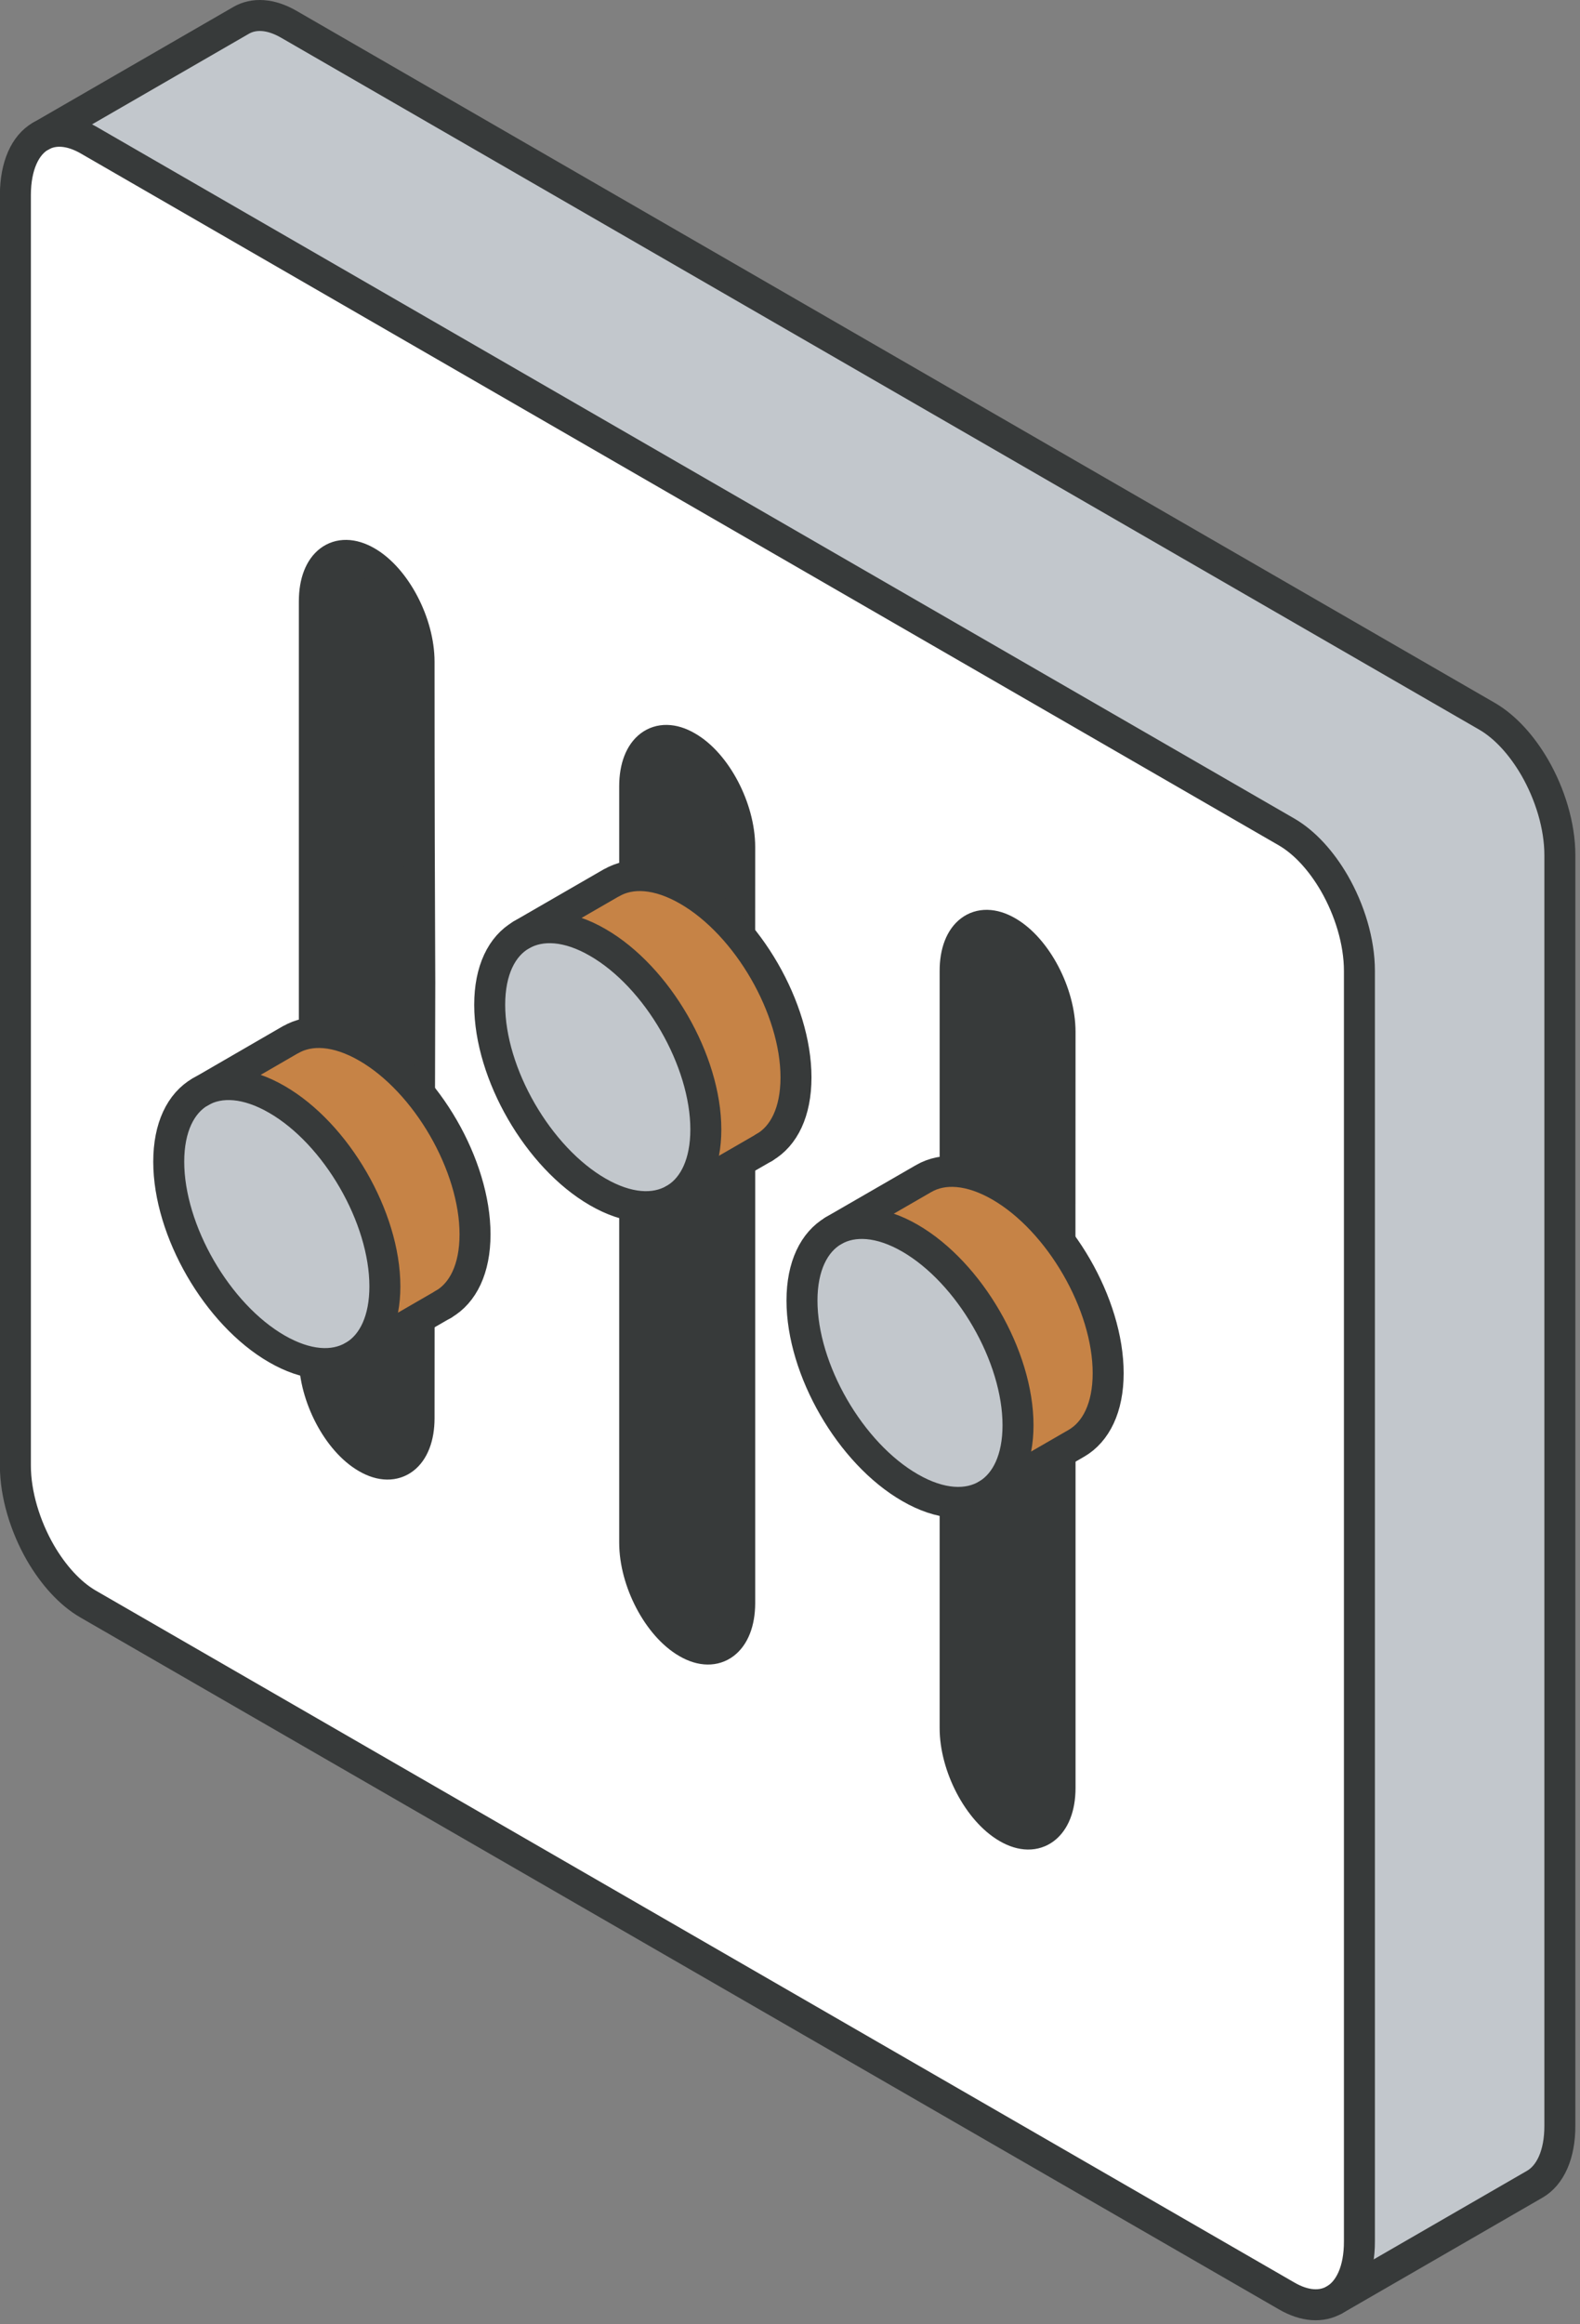
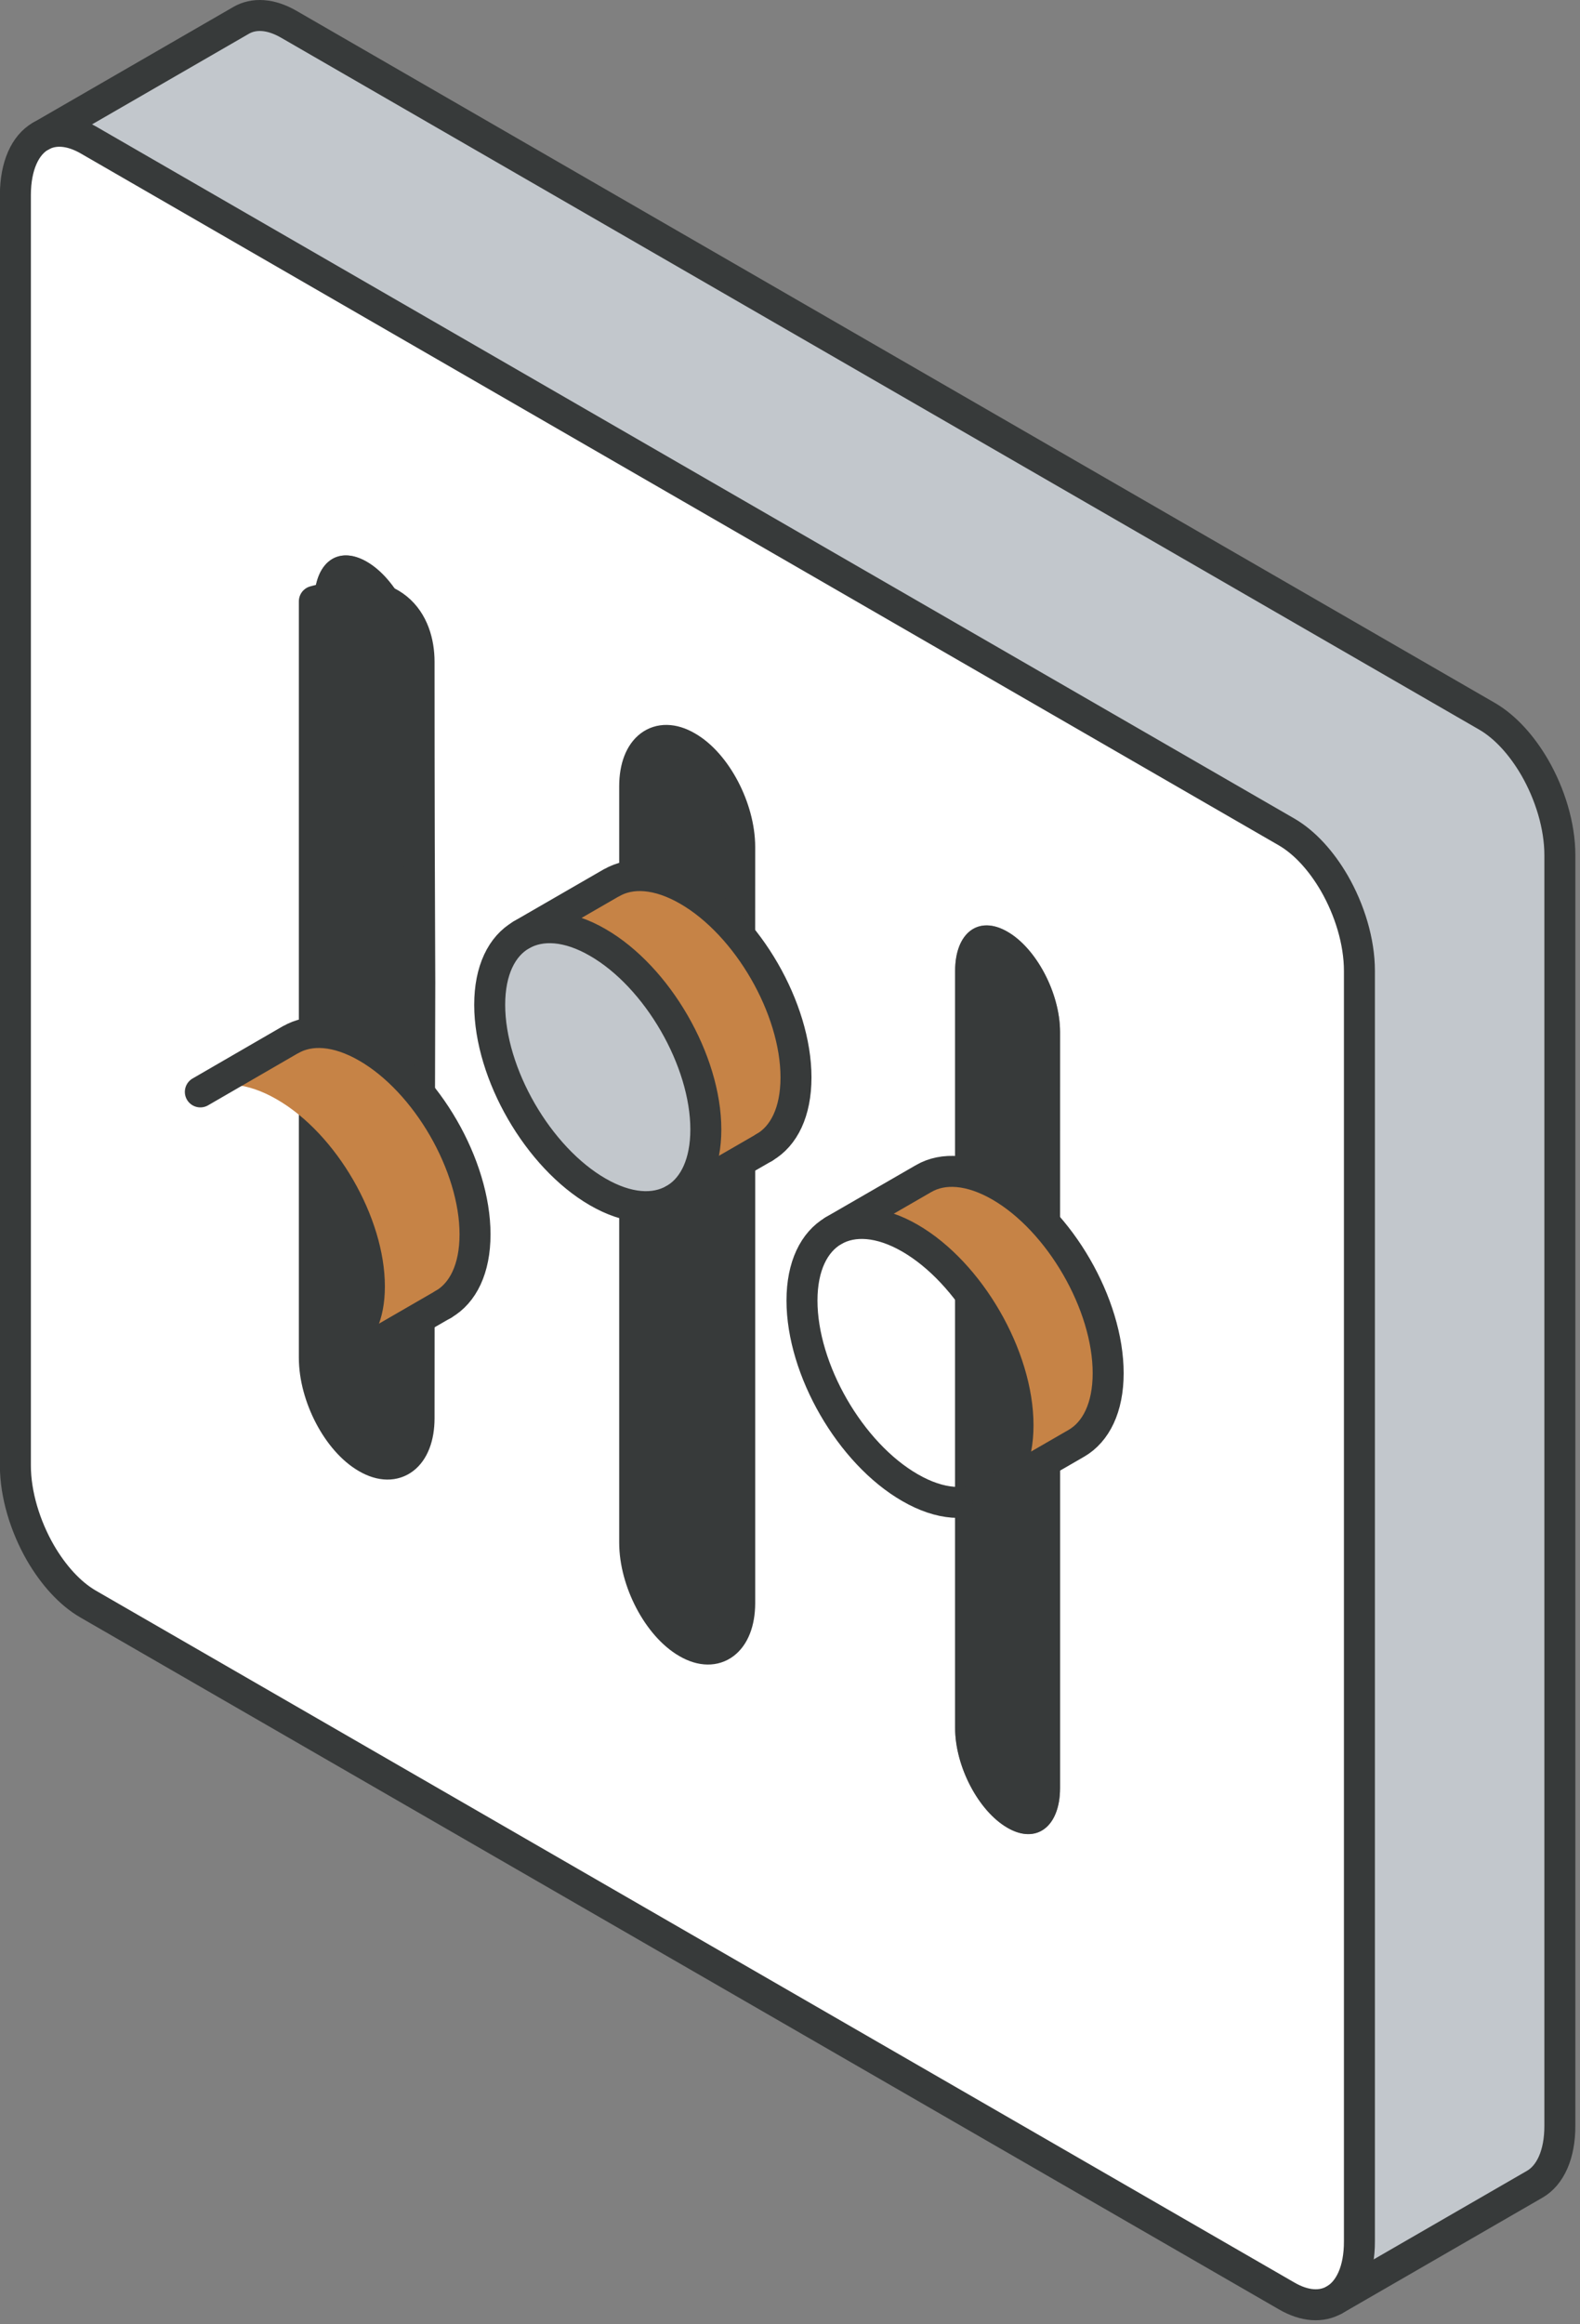
<svg xmlns="http://www.w3.org/2000/svg" width="153" height="225" viewBox="0 0 153 225" fill="none">
  <rect x="0" y="0" width="153" height="225" fill="#808080" stroke="none" />
  <path d="M131.62 93.99V216.97C131.63 219.81 130.68 221.8 129.19 222.65C127.96 223.36 126.34 223.29 124.58 222.27L8.52 155.27C6.76 154.25 5.16 152.46 3.92 150.33C2.44 147.76 1.49 144.68 1.49 141.87V18.86C1.5 16.04 2.44 14.04 3.93 13.18L4.02 13.14C5.24 12.48 6.81 12.57 8.53 13.55L124.6 80.56C126.36 81.59 127.95 83.36 129.2 85.51C130.68 88.08 131.63 91.16 131.63 93.99H131.62ZM102.65 130.91C102.63 122.67 102.65 112.48 102.65 99.87C102.64 96.14 100.36 91.8 97.56 90.19C94.76 88.56 92.48 90.29 92.49 94.01V167.25C92.48 170.98 94.75 175.32 97.56 176.93C100.36 178.56 102.64 176.82 102.65 173.1V130.91ZM71.63 113.01C71.61 104.76 71.63 94.57 71.63 81.97C71.62 78.24 69.34 73.89 66.54 72.29C63.74 70.66 61.46 72.38 61.46 76.11V149.34C61.46 153.07 63.74 157.41 66.54 159.02C69.34 160.65 71.62 158.92 71.63 155.19V113.01ZM40.65 95.1C40.62 86.86 40.58 76.66 40.58 64.06C40.58 60.33 38.32 55.99 35.52 54.38C32.71 52.75 30.44 54.47 30.44 58.21V131.44C30.44 135.16 32.7 139.51 35.52 141.12C38.31 142.73 40.58 141.01 40.58 137.28C40.58 124.68 40.61 103.32 40.65 95.1Z" fill="white" />
  <path d="M102.65 99.88V173.11C102.64 176.83 100.36 178.57 97.56 176.94C94.76 175.33 92.48 170.99 92.49 167.26V94.02C92.48 90.3 94.75 88.57 97.56 90.2C100.36 91.81 102.64 96.15 102.65 99.88Z" fill="#373A3A" />
  <path d="M71.63 81.98V155.19C71.62 158.92 69.341 160.65 66.54 159.02C63.74 157.41 61.46 153.07 61.46 149.34V76.11C61.46 72.38 63.74 70.66 66.54 72.29C69.341 73.89 71.62 78.24 71.63 81.97V81.98Z" fill="#373A3A" />
  <path d="M40.58 64.06V137.27C40.58 141 38.32 142.73 35.52 141.11C32.71 139.5 30.44 135.15 30.44 131.43V58.21C30.44 54.47 32.7 52.75 35.52 54.38C38.31 55.99 40.58 60.33 40.58 64.06Z" fill="#373A3A" />
  <path d="M4.03 13.13L23.35 1.97C24.58 1.26 26.19 1.33 27.95 2.34L144.02 69.35C145.78 70.38 147.37 72.15 148.62 74.3C150.1 76.87 151.05 79.95 151.05 82.78V205.76C151.06 208.58 150.11 210.58 148.62 211.44L129.21 222.65C130.7 221.8 131.65 219.8 131.64 216.97V93.99C131.64 91.15 130.69 88.07 129.21 85.51C127.97 83.36 126.37 81.59 124.61 80.56L8.53 13.55C6.82 12.56 5.25 12.47 4.02 13.14L4.03 13.13Z" fill="#C2C7CC" />
  <path d="M4.03 13.13C5.25 12.47 6.82 12.56 8.54 13.54L124.61 80.55C126.37 81.58 127.96 83.35 129.21 85.5C130.69 88.07 131.64 91.15 131.64 93.98V216.96C131.65 219.8 130.7 221.79 129.21 222.64C127.98 223.35 126.36 223.28 124.6 222.26L8.52 155.27C6.76 154.25 5.16 152.46 3.92 150.33C2.44 147.76 1.49 144.68 1.49 141.87V18.86C1.5 16.04 2.44 14.04 3.93 13.18L4.02 13.14L4.03 13.13Z" stroke="#373A3A" stroke-width="3" stroke-linecap="round" stroke-linejoin="round" />
-   <path d="M40.65 95.1C40.62 103.32 40.58 124.68 40.58 137.28C40.58 141.01 38.32 142.74 35.52 141.12C32.71 139.51 30.44 135.16 30.44 131.44V58.21C30.44 54.47 32.7 52.75 35.52 54.38C38.31 55.99 40.58 60.33 40.58 64.06C40.58 76.66 40.61 86.86 40.65 95.1Z" stroke="#373A3A" stroke-width="3" stroke-linecap="round" stroke-linejoin="round" />
+   <path d="M40.65 95.1C40.62 103.32 40.58 124.68 40.58 137.28C40.58 141.01 38.32 142.74 35.52 141.12C32.71 139.51 30.44 135.16 30.44 131.44V58.21C38.31 55.99 40.58 60.33 40.58 64.06C40.58 76.66 40.61 86.86 40.65 95.1Z" stroke="#373A3A" stroke-width="3" stroke-linecap="round" stroke-linejoin="round" />
  <path d="M71.63 113.01V155.19C71.62 158.92 69.341 160.65 66.54 159.02C63.74 157.41 61.46 153.07 61.46 149.34V76.11C61.46 72.38 63.74 70.66 66.54 72.29C69.341 73.89 71.62 78.24 71.63 81.97C71.63 94.57 71.61 104.76 71.63 113.01Z" stroke="#373A3A" stroke-width="3" stroke-linecap="round" stroke-linejoin="round" />
-   <path d="M102.65 130.91V173.1C102.64 176.82 100.36 178.56 97.56 176.93C94.76 175.32 92.48 170.98 92.49 167.25V94.01C92.48 90.29 94.75 88.56 97.56 90.19C100.36 91.8 102.64 96.14 102.65 99.87C102.65 112.48 102.63 122.67 102.65 130.91Z" stroke="#373A3A" stroke-width="3" stroke-linecap="round" stroke-linejoin="round" />
  <path d="M3.94 13.18L23.35 1.97C24.58 1.26 26.19 1.33 27.95 2.34L144.02 69.35C145.78 70.38 147.37 72.15 148.62 74.3C150.1 76.87 151.05 79.95 151.05 82.78V205.76C151.06 208.58 150.11 210.58 148.62 211.44L129.21 222.65" stroke="#373A3A" stroke-width="3" stroke-linecap="round" stroke-linejoin="round" />
  <path d="M46 119.49C46 122.83 44.83 125.17 42.94 126.26L34.39 131.19C36.17 130.06 37.27 127.76 37.27 124.53C37.27 117.86 32.58 109.75 26.8 106.42C23.91 104.75 21.3 104.59 19.4 105.69L28.14 100.63L28.12 100.65C30.01 99.54 32.64 99.69 35.54 101.37C41.31 104.7 46 112.81 46 119.48V119.49Z" fill="#C68346" />
-   <path d="M37.27 124.54C37.27 127.77 36.17 130.07 34.39 131.2L34.2 131.31C32.31 132.41 29.69 132.25 26.8 130.58C21.03 127.25 16.34 119.14 16.34 112.47C16.34 109.14 17.51 106.8 19.4 105.7C21.29 104.6 23.91 104.76 26.8 106.43C32.58 109.76 37.27 117.87 37.27 124.54Z" fill="#C2C7CC" />
-   <path d="M34.39 131.19C36.17 130.06 37.27 127.76 37.27 124.53C37.27 117.86 32.58 109.75 26.8 106.42C23.91 104.75 21.3 104.59 19.4 105.69C17.5 106.79 16.34 109.13 16.34 112.46C16.34 119.13 21.03 127.24 26.8 130.57C29.69 132.24 32.3 132.4 34.2 131.3" stroke="#373A3A" stroke-width="3" stroke-linecap="round" stroke-linejoin="round" />
  <path d="M42.92 126.28C42.92 126.28 42.93 126.27 42.94 126.26C44.83 125.17 46 122.83 46 119.49C46 112.82 41.31 104.71 35.54 101.38C32.64 99.7 30.01 99.55 28.12 100.66L28.14 100.64L19.4 105.7" stroke="#373A3A" stroke-width="3" stroke-linecap="round" stroke-linejoin="round" />
  <path d="M34.2 131.31L42.94 126.26" stroke="#373A3A" stroke-width="3" stroke-linecap="round" stroke-linejoin="round" />
  <path d="M68.35 109.35C68.35 112.58 67.25 114.88 65.47 116.01L65.28 116.12C63.39 117.22 60.77 117.06 57.88 115.39C52.11 112.06 47.42 103.95 47.42 97.28C47.42 93.94 48.59 91.6 50.49 90.51C52.38 89.41 55 89.57 57.88 91.24C63.66 94.57 68.35 102.68 68.35 109.35Z" fill="#C2C7CC" />
  <path d="M50.501 90.49L59.23 85.45L59.211 85.47C61.1 84.36 63.73 84.51 66.63 86.19C72.4 89.52 77.091 97.63 77.091 104.3C77.091 107.64 75.921 109.98 74.031 111.07L65.481 116C67.26 114.87 68.361 112.57 68.361 109.34C68.361 102.67 63.67 94.56 57.891 91.23C55.011 89.56 52.401 89.4 50.501 90.5V90.49Z" fill="#C68346" />
  <path d="M65.47 116C67.25 114.87 68.35 112.57 68.35 109.34C68.35 102.67 63.66 94.56 57.88 91.23C55 89.56 52.39 89.41 50.49 90.5C48.59 91.59 47.42 93.93 47.42 97.27C47.42 103.94 52.11 112.05 57.88 115.38C60.77 117.05 63.38 117.21 65.28 116.11" stroke="#373A3A" stroke-width="3" stroke-linecap="round" stroke-linejoin="round" />
  <path d="M74 111.09C74 111.09 74.01 111.08 74.02 111.07C75.91 109.98 77.08 107.64 77.08 104.3C77.08 97.63 72.39 89.52 66.62 86.19C63.72 84.51 61.09 84.36 59.2 85.47L59.22 85.45L50.49 90.49" stroke="#373A3A" stroke-width="3" stroke-linecap="round" stroke-linejoin="round" />
  <path d="M65.28 116.12L74.03 111.07" stroke="#373A3A" stroke-width="3" stroke-linecap="round" stroke-linejoin="round" />
  <path d="M107.32 132.93C107.32 136.27 106.14 138.61 104.25 139.71L95.65 144.68C97.47 143.55 98.58 141.24 98.58 137.98C98.58 131.31 93.89 123.21 88.12 119.87C85.23 118.2 82.61 118.04 80.72 119.14L89.45 114.1C91.34 113 93.97 113.17 96.85 114.83C102.63 118.17 107.32 126.27 107.32 132.94V132.93Z" fill="#C68346" />
-   <path d="M98.57 137.97C98.57 141.23 97.46 143.54 95.64 144.66C93.73 145.85 91.07 145.72 88.11 144.01C82.33 140.68 77.65 132.57 77.65 125.9C77.65 122.57 78.82 120.23 80.71 119.13C82.59 118.03 85.22 118.19 88.11 119.86C93.88 123.2 98.57 131.3 98.57 137.97Z" fill="#C2C7CC" />
  <path d="M95.65 144.66C97.46 143.54 98.58 141.23 98.58 137.97C98.58 131.3 93.89 123.2 88.12 119.86C85.23 118.19 82.61 118.04 80.72 119.13C78.83 120.23 77.66 122.57 77.66 125.9C77.66 132.57 82.33 140.68 88.12 144.01C91.08 145.72 93.74 145.84 95.65 144.66Z" stroke="#373A3A" stroke-width="3" stroke-linecap="round" stroke-linejoin="round" />
  <path d="M95.51 144.75L104.24 139.71C106.13 138.61 107.31 136.27 107.31 132.93C107.31 126.26 102.62 118.16 96.84 114.82C93.96 113.16 91.34 112.99 89.44 114.09L80.71 119.13" stroke="#373A3A" stroke-width="3" stroke-linecap="round" stroke-linejoin="round" />
</svg>